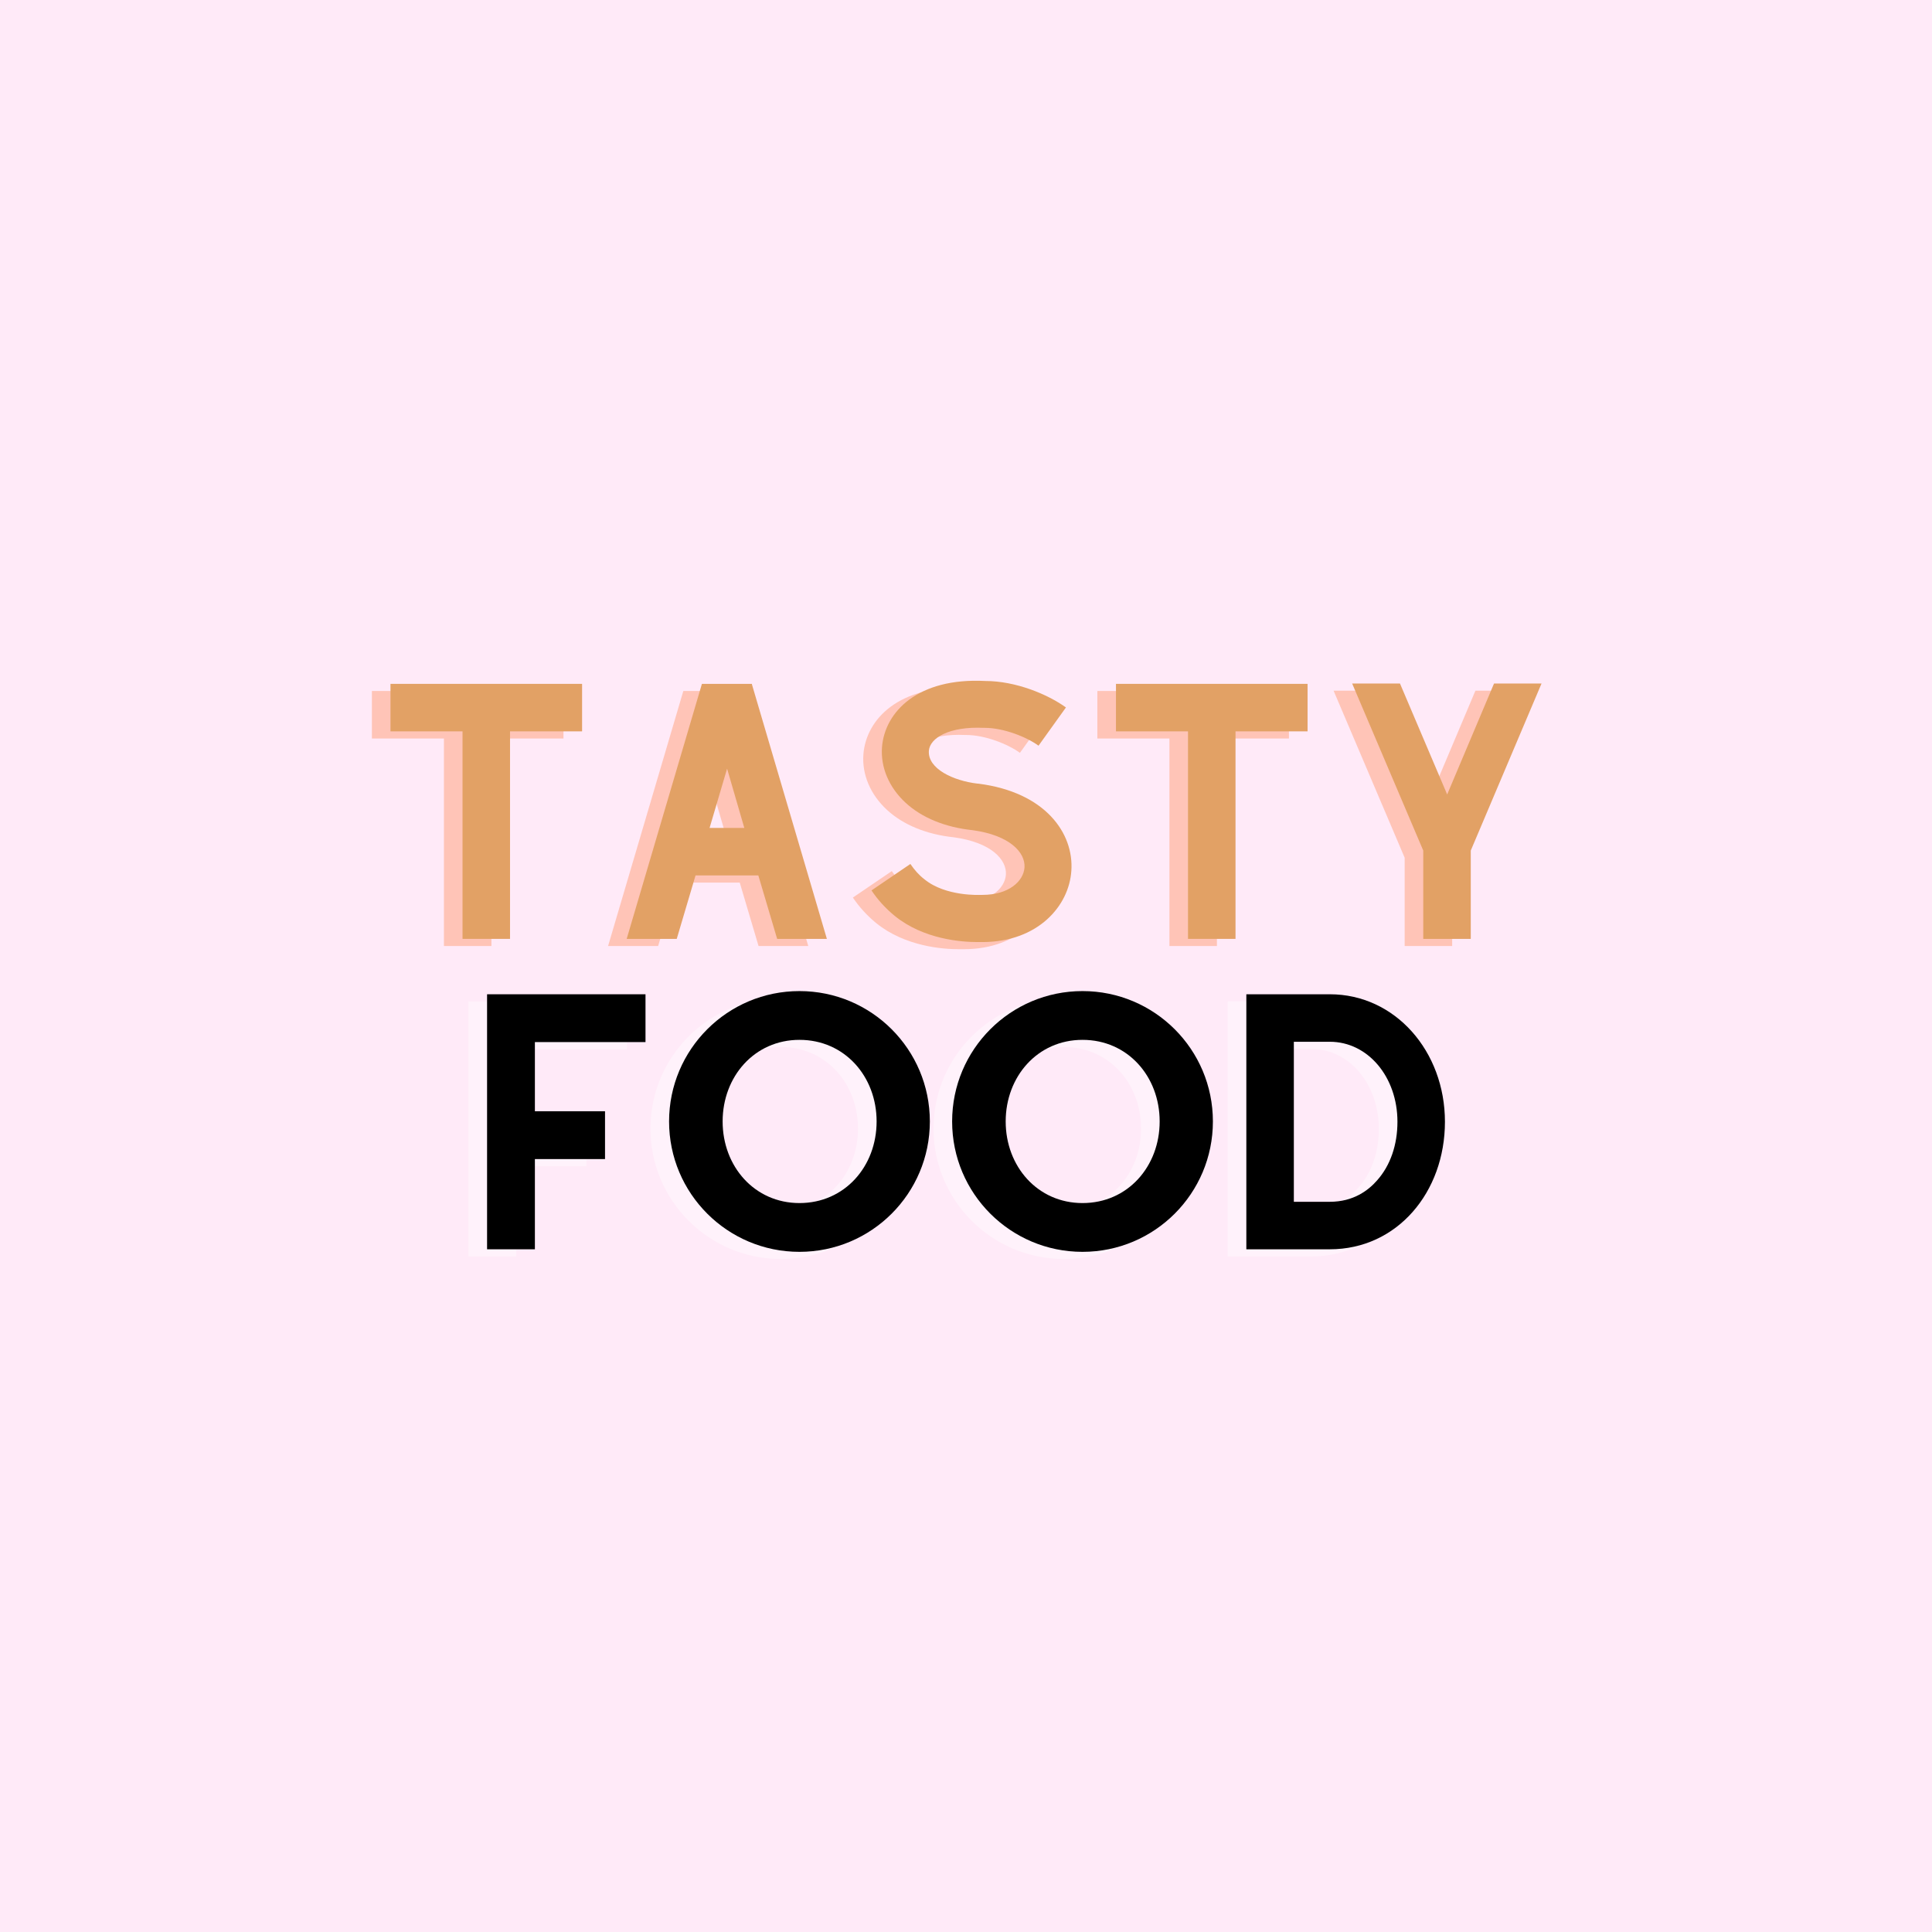
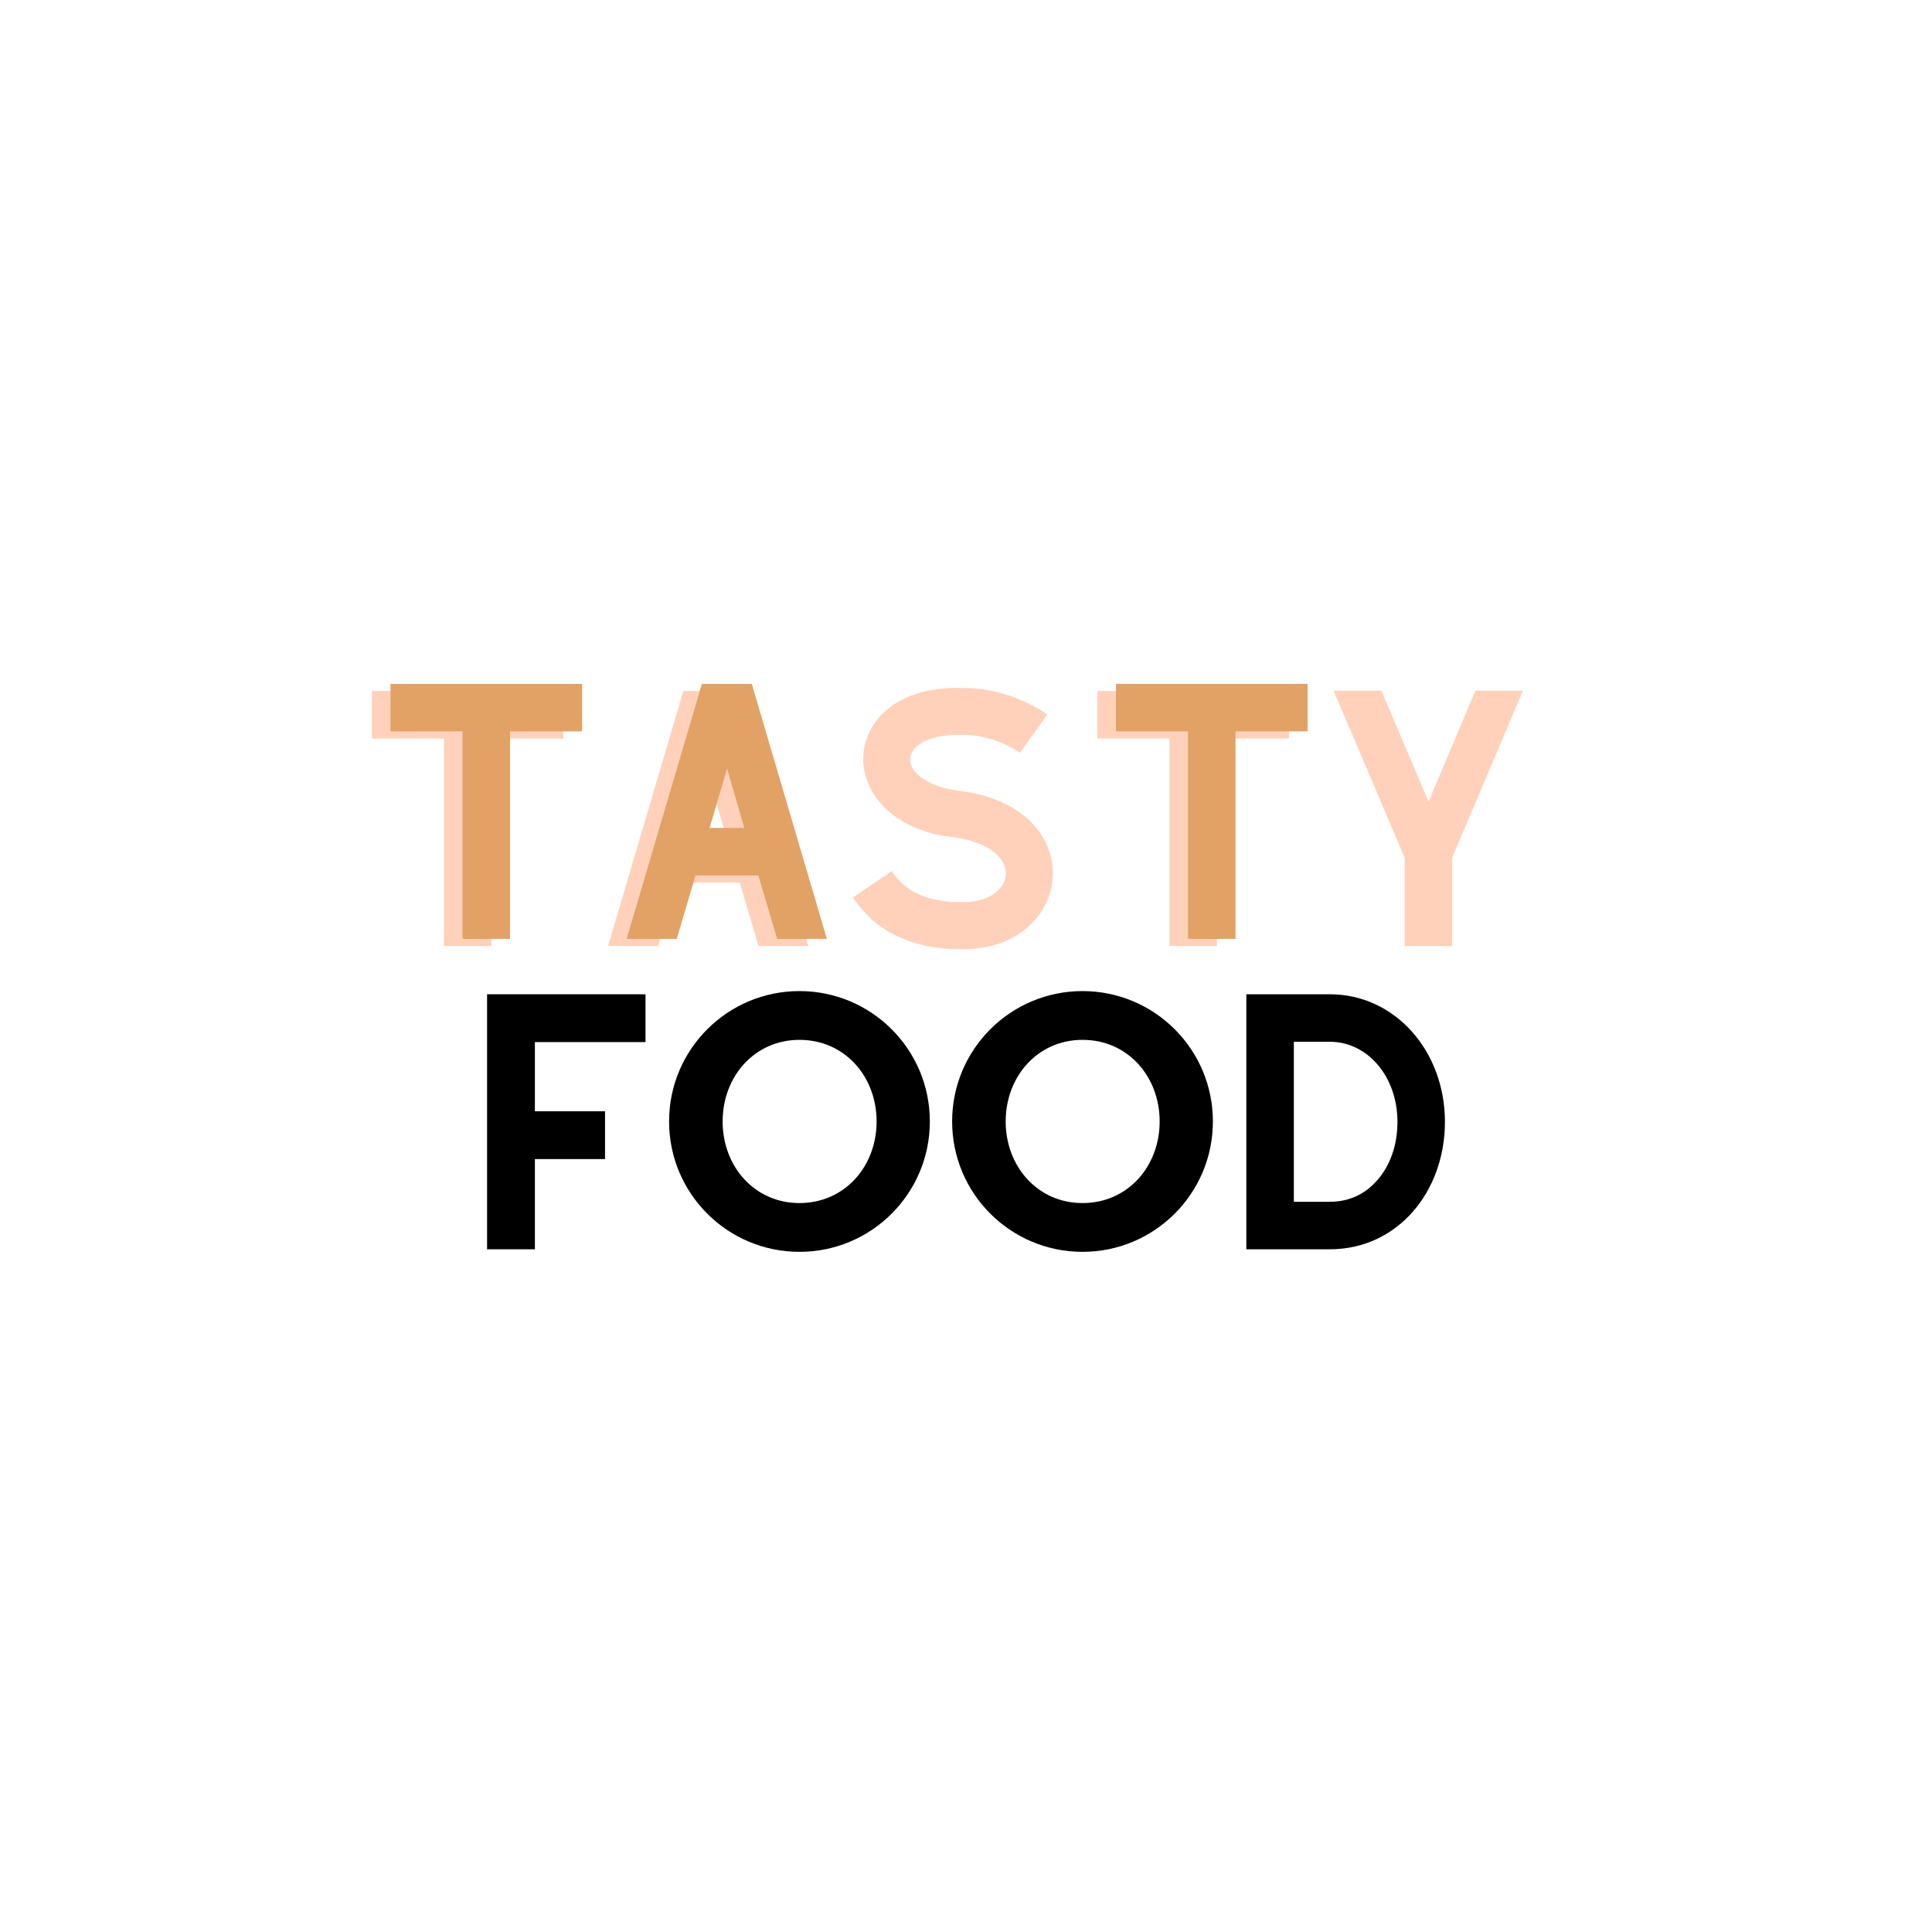
<svg xmlns="http://www.w3.org/2000/svg" width="1080" zoomAndPan="magnify" viewBox="0 0 810 810" height="1080" preserveAspectRatio="xMidYMid meet" version="1.0">
  <defs>
    <g />
  </defs>
-   <rect x="-81" width="972" fill="#ffffff" y="-81" height="972" fill-opacity="1" />
-   <rect x="-81" width="972" fill="#ffffff" y="-81" height="972" fill-opacity="1" />
-   <rect x="-81" width="972" fill="#ffeaf8" y="-81" height="972" fill-opacity="1" />
  <g fill="#ff8d55" fill-opacity="0.4">
    <g transform="translate(146.561, 396.623)">
      <g>
        <path d="M 89.68 -106.918 L 9.355 -106.918 L 9.355 -87.004 L 39.559 -87.004 L 39.559 0 L 59.473 0 L 59.473 -87.004 L 89.68 -87.004 Z M 89.68 -106.918 " />
      </g>
    </g>
  </g>
  <g fill="#ff8d55" fill-opacity="0.4">
    <g transform="translate(245.588, 396.623)">
      <g>
        <path d="M 72.438 0 L 93.285 0 L 61.879 -106.652 L 61.879 -106.918 L 40.898 -106.918 L 9.355 0 L 30.34 0 L 38.223 -26.598 L 64.551 -26.598 Z M 44.105 -46.512 L 51.453 -71.367 L 58.672 -46.512 Z M 44.105 -46.512 " />
      </g>
    </g>
  </g>
  <g fill="#ff8d55" fill-opacity="0.4">
    <g transform="translate(348.222, 396.623)">
      <g>
        <path d="M 53.727 1.336 L 56.133 1.336 C 79.121 1.203 92.219 -13.766 93.152 -28.602 C 94.223 -44.105 82.461 -61.48 54.129 -65.086 L 53.859 -65.086 C 43.57 -66.289 32.879 -71.367 33.414 -78.852 C 33.812 -84.199 41.832 -89.145 56.398 -88.477 L 56.801 -88.477 C 64.82 -88.477 74.441 -84.602 79.387 -80.992 L 90.883 -97.027 C 83.262 -102.508 69.898 -108.121 57.066 -108.121 C 28.734 -109.594 14.969 -95.156 13.766 -80.457 C 13.098 -71.902 16.707 -63.484 23.656 -57.066 C 30.473 -50.785 40.227 -46.777 51.723 -45.574 C 67.359 -43.438 73.906 -36.219 73.508 -29.938 C 73.105 -24.191 66.957 -18.445 55.867 -18.445 L 55.195 -18.445 C 55.062 -18.445 40.496 -17.641 31.543 -24.992 C 29.27 -26.73 27.398 -28.867 25.66 -31.406 L 9.355 -20.316 C 12.027 -16.305 15.371 -12.695 19.113 -9.621 C 31.273 0.266 47.312 1.336 53.727 1.336 Z M 53.727 1.336 " />
      </g>
    </g>
  </g>
  <g fill="#ff8d55" fill-opacity="0.4">
    <g transform="translate(450.723, 396.623)">
      <g>
        <path d="M 89.68 -106.918 L 9.355 -106.918 L 9.355 -87.004 L 39.559 -87.004 L 39.559 0 L 59.473 0 L 59.473 -87.004 L 89.68 -87.004 Z M 89.68 -106.918 " />
      </g>
    </g>
  </g>
  <g fill="#ff8d55" fill-opacity="0.4">
    <g transform="translate(549.75, 396.623)">
      <g>
        <path d="M 68.828 -107.055 L 49.184 -60.543 L 29.402 -107.055 L 9.355 -107.055 L 39.16 -37.02 L 39.16 0 L 59.074 0 L 59.074 -37.02 L 88.742 -107.055 Z M 68.828 -107.055 " />
      </g>
    </g>
  </g>
  <g fill="#e2a165" fill-opacity="1">
    <g transform="translate(154.36, 393.629)">
      <g>
        <path d="M 89.68 -106.918 L 9.355 -106.918 L 9.355 -87.004 L 39.559 -87.004 L 39.559 0 L 59.473 0 L 59.473 -87.004 L 89.68 -87.004 Z M 89.68 -106.918 " />
      </g>
    </g>
  </g>
  <g fill="#e2a165" fill-opacity="1">
    <g transform="translate(253.386, 393.629)">
      <g>
        <path d="M 72.438 0 L 93.285 0 L 61.879 -106.652 L 61.879 -106.918 L 40.898 -106.918 L 9.355 0 L 30.34 0 L 38.223 -26.598 L 64.551 -26.598 Z M 44.105 -46.512 L 51.453 -71.367 L 58.672 -46.512 Z M 44.105 -46.512 " />
      </g>
    </g>
  </g>
  <g fill="#e2a165" fill-opacity="1">
    <g transform="translate(356.021, 393.629)">
      <g>
-         <path d="M 53.727 1.336 L 56.133 1.336 C 79.121 1.203 92.219 -13.766 93.152 -28.602 C 94.223 -44.105 82.461 -61.48 54.129 -65.086 L 53.859 -65.086 C 43.57 -66.289 32.879 -71.367 33.414 -78.852 C 33.812 -84.199 41.832 -89.145 56.398 -88.477 L 56.801 -88.477 C 64.82 -88.477 74.441 -84.602 79.387 -80.992 L 90.883 -97.027 C 83.262 -102.508 69.898 -108.121 57.066 -108.121 C 28.734 -109.594 14.969 -95.156 13.766 -80.457 C 13.098 -71.902 16.707 -63.484 23.656 -57.066 C 30.473 -50.785 40.227 -46.777 51.723 -45.574 C 67.359 -43.438 73.906 -36.219 73.508 -29.938 C 73.105 -24.191 66.957 -18.445 55.867 -18.445 L 55.195 -18.445 C 55.062 -18.445 40.496 -17.641 31.543 -24.992 C 29.27 -26.73 27.398 -28.867 25.66 -31.406 L 9.355 -20.316 C 12.027 -16.305 15.371 -12.695 19.113 -9.621 C 31.273 0.266 47.312 1.336 53.727 1.336 Z M 53.727 1.336 " />
-       </g>
+         </g>
    </g>
  </g>
  <g fill="#e2a165" fill-opacity="1">
    <g transform="translate(458.522, 393.629)">
      <g>
        <path d="M 89.68 -106.918 L 9.355 -106.918 L 9.355 -87.004 L 39.559 -87.004 L 39.559 0 L 59.473 0 L 59.473 -87.004 L 89.68 -87.004 Z M 89.68 -106.918 " />
      </g>
    </g>
  </g>
  <g fill="#e2a165" fill-opacity="1">
    <g transform="translate(557.548, 393.629)">
      <g>
-         <path d="M 68.828 -107.055 L 49.184 -60.543 L 29.402 -107.055 L 9.355 -107.055 L 39.16 -37.02 L 39.16 0 L 59.074 0 L 59.074 -37.02 L 88.742 -107.055 Z M 68.828 -107.055 " />
-       </g>
+         </g>
    </g>
  </g>
  <g fill="#ffffff" fill-opacity="0.4">
    <g transform="translate(187.054, 526.764)">
      <g>
        <path d="M 75.777 -86.871 L 75.777 -106.918 L 9.355 -106.918 L 9.355 0 L 29.402 0 L 29.402 -37.824 L 58.805 -37.824 L 58.805 -57.871 L 29.402 -57.871 L 29.402 -86.871 Z M 75.777 -86.871 " />
      </g>
    </g>
  </g>
  <g fill="#ffffff" fill-opacity="0.4">
    <g transform="translate(268.039, 526.764)">
      <g>
        <path d="M 59.34 -108.254 C 29.137 -108.254 4.676 -83.797 4.676 -53.594 C 4.676 -23.387 29.137 1.07 59.34 1.07 C 89.543 1.07 114.004 -23.387 114.004 -53.594 C 114.004 -83.797 89.543 -108.254 59.34 -108.254 Z M 59.34 -87.809 C 78.32 -87.809 91.684 -72.438 91.684 -53.594 C 91.684 -34.75 78.32 -19.379 59.34 -19.379 C 40.496 -19.379 27.129 -34.75 27.129 -53.594 C 27.129 -72.438 40.496 -87.809 59.34 -87.809 Z M 59.34 -87.809 " />
      </g>
    </g>
  </g>
  <g fill="#ffffff" fill-opacity="0.4">
    <g transform="translate(386.71, 526.764)">
      <g>
        <path d="M 59.34 -108.254 C 29.137 -108.254 4.676 -83.797 4.676 -53.594 C 4.676 -23.387 29.137 1.07 59.34 1.07 C 89.543 1.07 114.004 -23.387 114.004 -53.594 C 114.004 -83.797 89.543 -108.254 59.34 -108.254 Z M 59.34 -87.809 C 78.32 -87.809 91.684 -72.438 91.684 -53.594 C 91.684 -34.75 78.32 -19.379 59.34 -19.379 C 40.496 -19.379 27.129 -34.75 27.129 -53.594 C 27.129 -72.438 40.496 -87.809 59.34 -87.809 Z M 59.34 -87.809 " />
      </g>
    </g>
  </g>
  <g fill="#ffffff" fill-opacity="0.4">
    <g transform="translate(505.382, 526.764)">
      <g>
        <path d="M 44.371 -106.918 L 9.355 -106.918 L 9.355 0 L 44.371 0 C 72.57 0 92.617 -23.922 92.617 -53.461 C 92.617 -82.996 71.77 -106.918 44.371 -106.918 Z M 44.371 -87.004 C 60.277 -87.004 72.707 -72.305 72.707 -53.461 C 72.707 -43.836 69.766 -35.148 64.152 -28.867 C 60.543 -24.727 54.262 -19.914 44.371 -19.914 L 29.27 -19.914 L 29.27 -87.004 Z M 44.371 -87.004 " />
      </g>
    </g>
  </g>
  <g fill="#000000" fill-opacity="1">
    <g transform="translate(194.853, 523.77)">
      <g>
        <path d="M 75.777 -86.871 L 75.777 -106.918 L 9.355 -106.918 L 9.355 0 L 29.402 0 L 29.402 -37.824 L 58.805 -37.824 L 58.805 -57.871 L 29.402 -57.871 L 29.402 -86.871 Z M 75.777 -86.871 " />
      </g>
    </g>
  </g>
  <g fill="#000000" fill-opacity="1">
    <g transform="translate(275.838, 523.77)">
      <g>
        <path d="M 59.34 -108.254 C 29.137 -108.254 4.676 -83.797 4.676 -53.594 C 4.676 -23.387 29.137 1.07 59.34 1.07 C 89.543 1.07 114.004 -23.387 114.004 -53.594 C 114.004 -83.797 89.543 -108.254 59.34 -108.254 Z M 59.34 -87.809 C 78.32 -87.809 91.684 -72.438 91.684 -53.594 C 91.684 -34.75 78.32 -19.379 59.34 -19.379 C 40.496 -19.379 27.129 -34.75 27.129 -53.594 C 27.129 -72.438 40.496 -87.809 59.34 -87.809 Z M 59.34 -87.809 " />
      </g>
    </g>
  </g>
  <g fill="#000000" fill-opacity="1">
    <g transform="translate(394.509, 523.77)">
      <g>
        <path d="M 59.34 -108.254 C 29.137 -108.254 4.676 -83.797 4.676 -53.594 C 4.676 -23.387 29.137 1.07 59.34 1.07 C 89.543 1.07 114.004 -23.387 114.004 -53.594 C 114.004 -83.797 89.543 -108.254 59.34 -108.254 Z M 59.34 -87.809 C 78.32 -87.809 91.684 -72.438 91.684 -53.594 C 91.684 -34.75 78.32 -19.379 59.34 -19.379 C 40.496 -19.379 27.129 -34.75 27.129 -53.594 C 27.129 -72.438 40.496 -87.809 59.34 -87.809 Z M 59.34 -87.809 " />
      </g>
    </g>
  </g>
  <g fill="#000000" fill-opacity="1">
    <g transform="translate(513.18, 523.77)">
      <g>
        <path d="M 44.371 -106.918 L 9.355 -106.918 L 9.355 0 L 44.371 0 C 72.57 0 92.617 -23.922 92.617 -53.461 C 92.617 -82.996 71.77 -106.918 44.371 -106.918 Z M 44.371 -87.004 C 60.277 -87.004 72.707 -72.305 72.707 -53.461 C 72.707 -43.836 69.766 -35.148 64.152 -28.867 C 60.543 -24.727 54.262 -19.914 44.371 -19.914 L 29.27 -19.914 L 29.27 -87.004 Z M 44.371 -87.004 " />
      </g>
    </g>
  </g>
</svg>